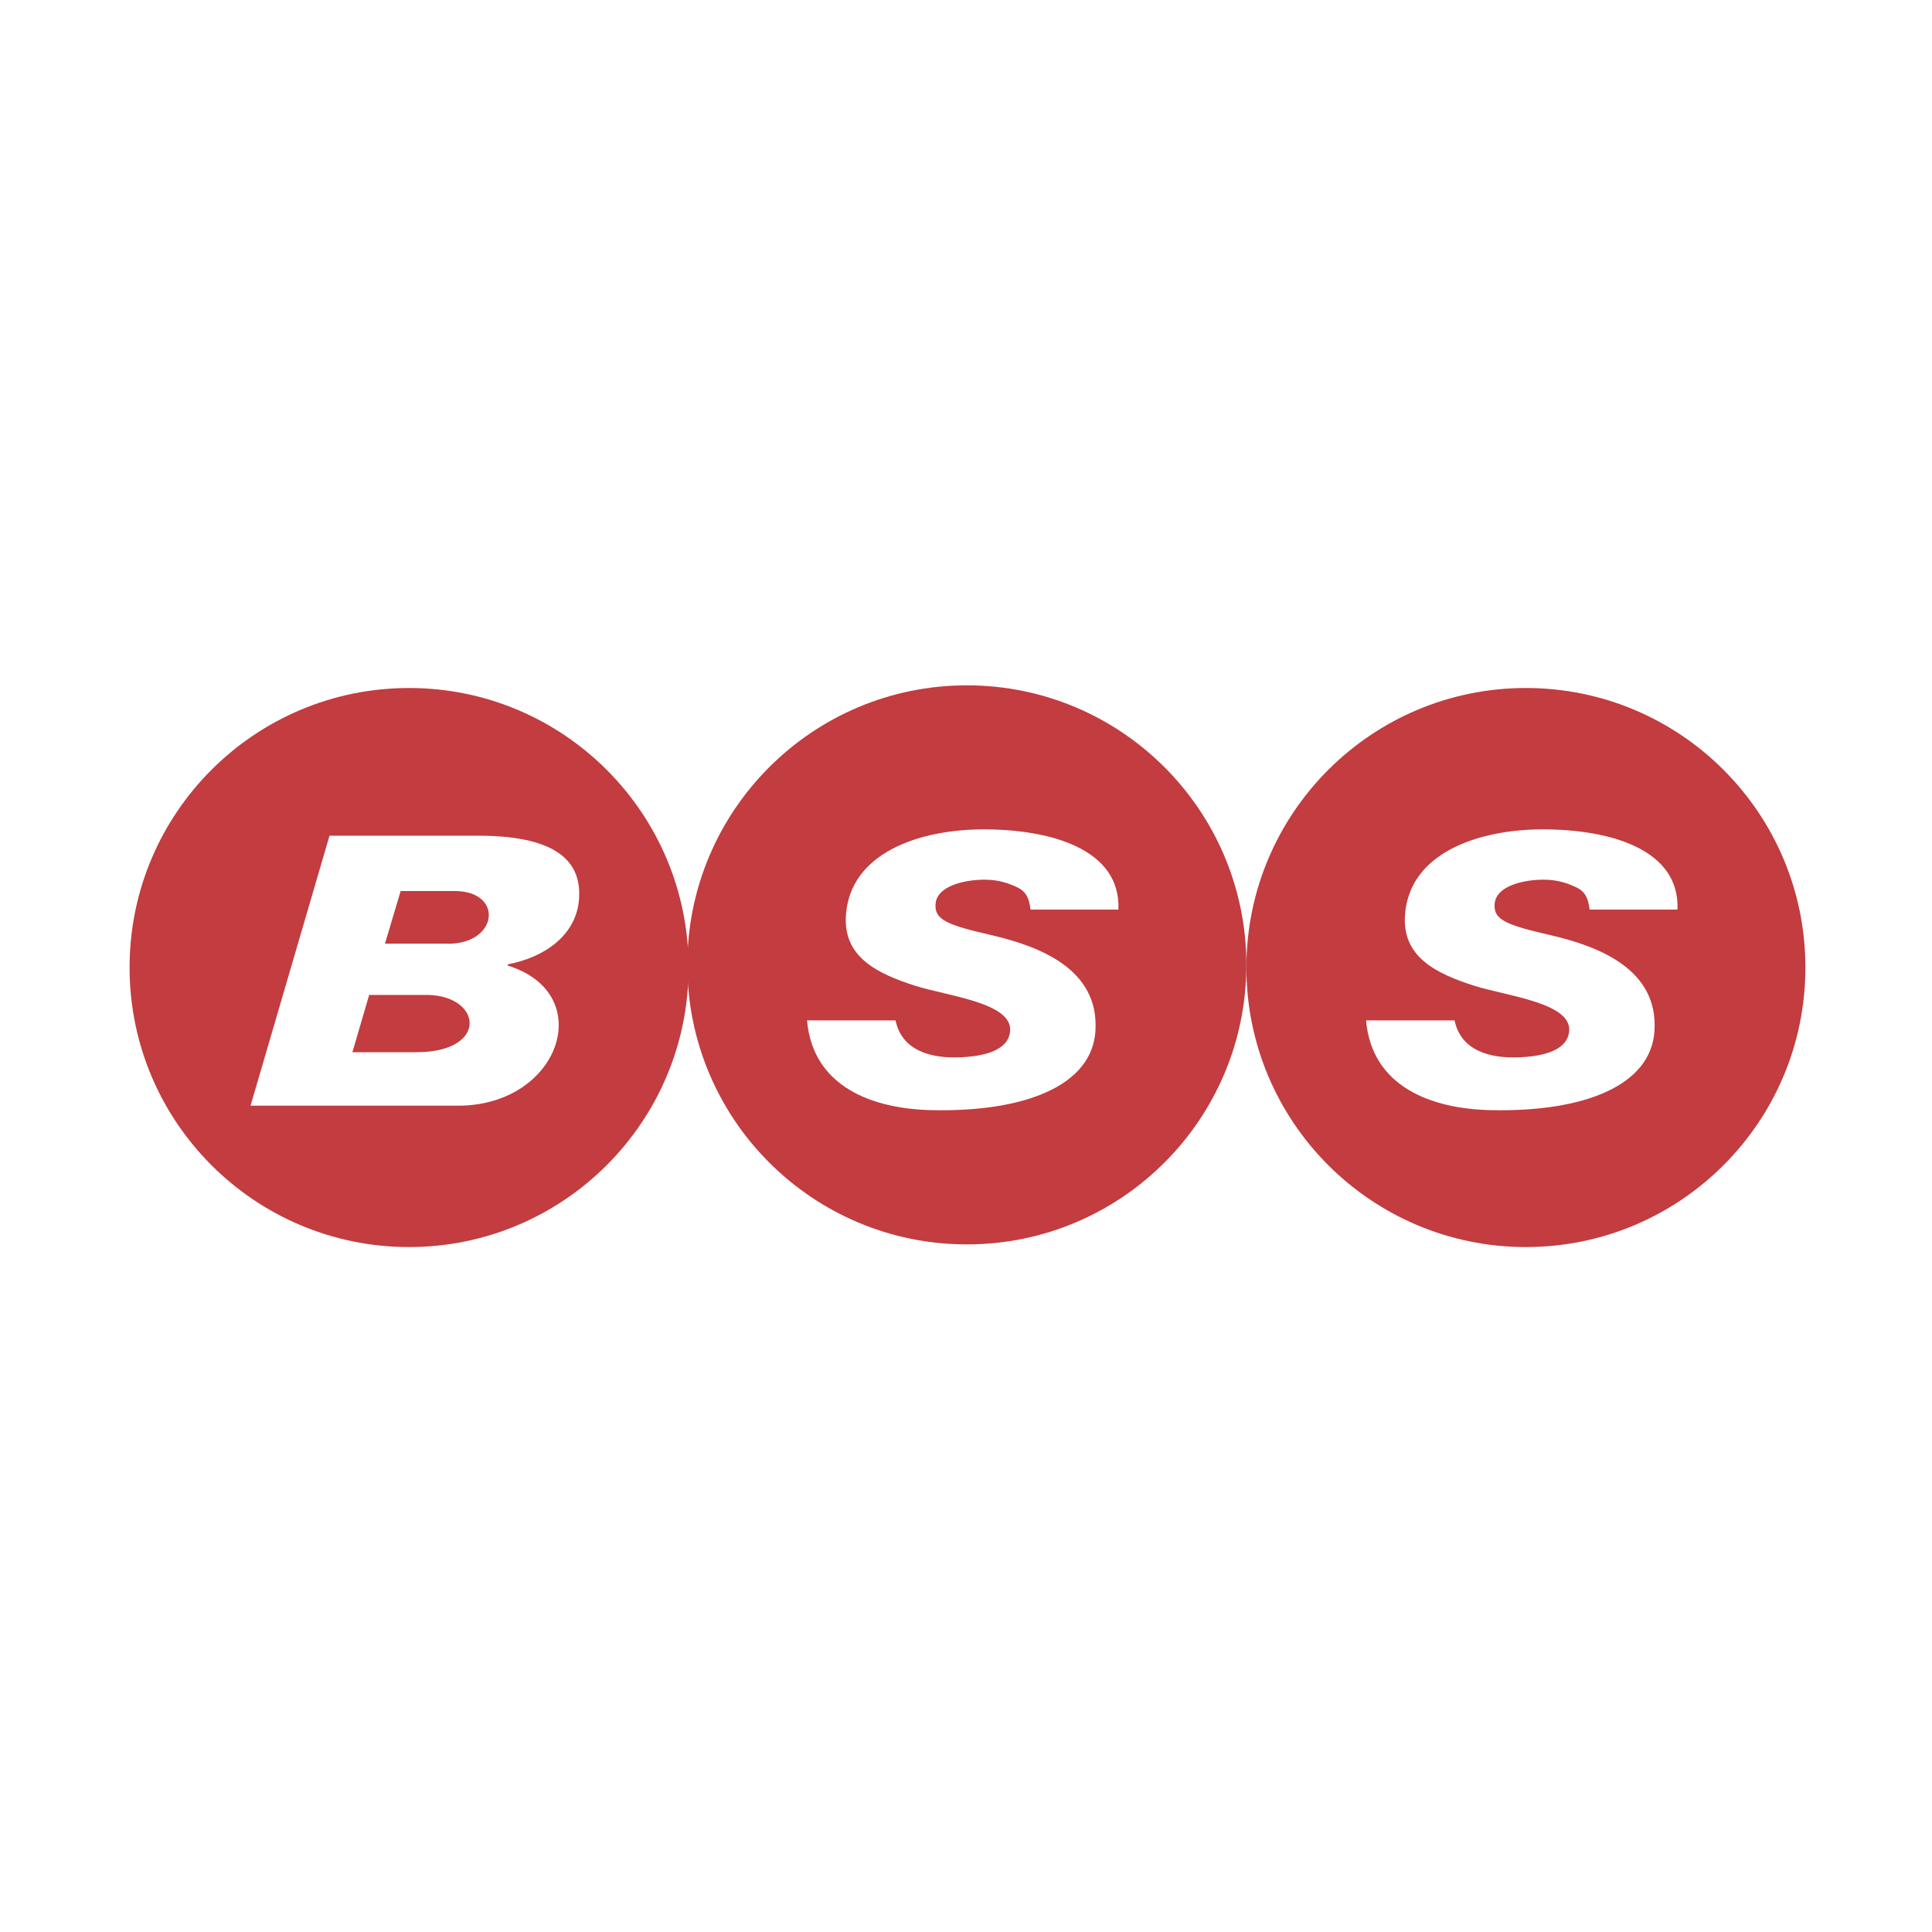
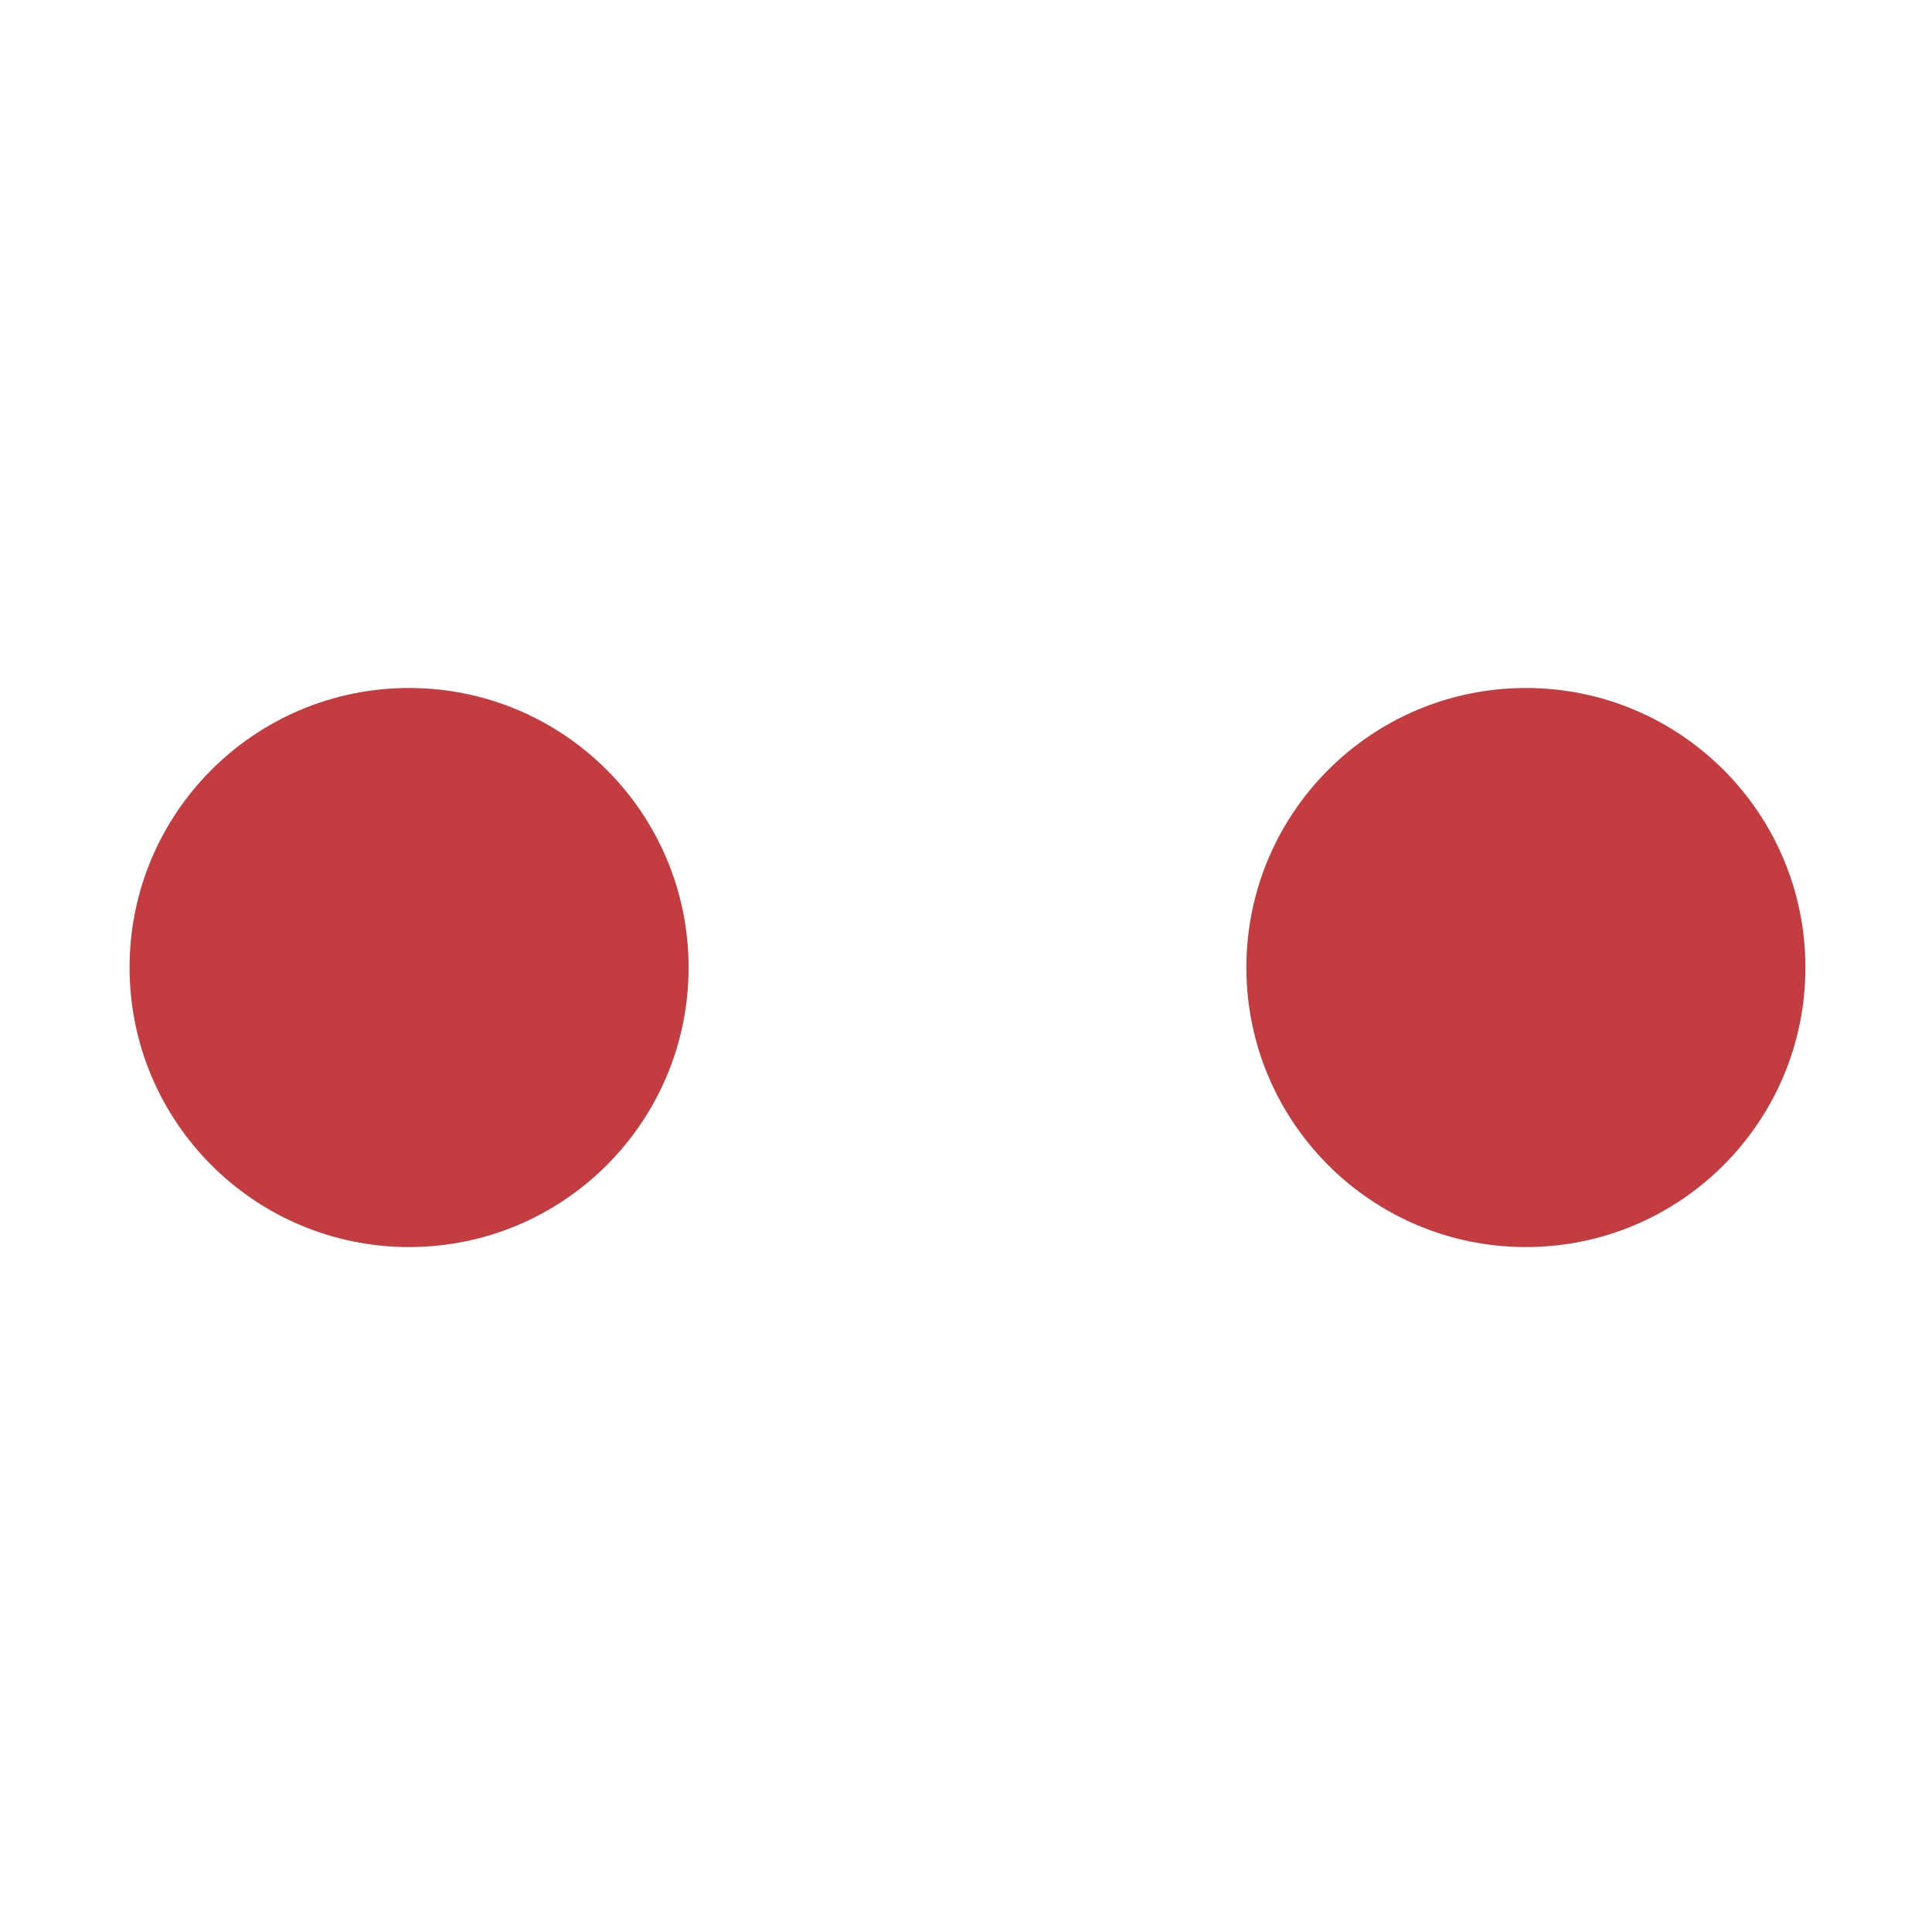
<svg xmlns="http://www.w3.org/2000/svg" width="2500" height="2500" viewBox="0 0 192.756 192.756">
  <g fill-rule="evenodd" clip-rule="evenodd">
    <path fill="#fff" d="M0 0h192.756v192.756H0V0z" />
-     <path d="M120.266 96.36c0-17.271 13.561-31.358 30.568-32.108h2.859c16.822.742 30.271 14.539 30.559 31.556v1.106c-.295 17.498-14.504 31.591-31.988 31.591-17.674 0-31.998-14.391-31.998-32.145zM8.504 96.36c0-17.271 13.56-31.358 30.567-32.108h2.858c17.008.75 30.565 14.838 30.565 32.108 0 17.754-14.325 32.145-31.995 32.145S8.504 114.114 8.504 96.36z" fill="#fff" />
    <path d="M64.385 96.36c0-17.271 13.56-31.358 30.567-32.108h2.859c17.008.75 30.564 14.838 30.564 32.108 0 17.754-14.324 32.145-31.995 32.145-17.67 0-31.995-14.391-31.995-32.145z" fill="#fff" />
-     <path d="M68.576 96.266c0-15.403 12.485-27.89 27.887-27.89 15.404 0 27.888 12.487 27.888 27.89 0 15.402-12.484 27.888-27.888 27.888-15.402-.001-27.887-12.486-27.887-27.888z" fill="#c23c40" />
    <path d="M12.928 96.529c0-15.402 12.485-27.887 27.887-27.887 15.4 0 27.887 12.485 27.887 27.887 0 15.403-12.487 27.89-27.887 27.89-15.402 0-27.887-12.486-27.887-27.89z" fill="#c23c40" />
-     <path d="M24.997 110.315h20.71c10.163 0 13.975-11.182 4.955-13.976v-.127c3.713-.702 6.9-2.951 7.115-6.608.178-3.033-1.392-6.226-10.037-6.224H32.875l-7.878 26.935z" fill="#fff" />
    <path d="M39.973 88.898h5.465c4.968.072 4.205 5.536-1.118 5.249l-5.913.002 1.566-5.251zM36.832 99.265H42.7c5.422.124 6.057 5.716-1.186 5.716H35.16l1.672-5.716z" fill="#c23c40" />
-     <path d="M80.519 101.804c.571 6.607 6.479 8.83 12.451 8.956 9.362.199 16.009-2.478 16.325-7.94.354-6.094-5.465-8.385-10.416-9.529-4.348-1.004-5.712-1.513-5.53-3.177.192-1.714 2.832-2.349 4.893-2.349 1.479-.003 2.572.427 3.367.824.635.318 1.078.89 1.205 2.159h8.768c.256-5.971-6.631-8.003-13.443-8.003-6.404.002-13.374 2.34-13.744 8.641-.242 4.083 3.072 5.743 6.985 6.987 3.257 1.01 9.568 1.686 9.402 4.447-.088 1.518-1.596 2.522-4.953 2.667-2.922.13-5.845-.635-6.481-3.683h-8.829z" fill="#fff" />
    <path d="M124.352 96.529c0-15.402 12.484-27.887 27.887-27.887s27.887 12.485 27.887 27.887c0 15.403-12.484 27.89-27.887 27.89s-27.887-12.486-27.887-27.89z" fill="#c23c40" />
-     <path d="M136.293 101.804c.572 6.607 6.48 8.83 12.451 8.956 9.361.199 16.008-2.478 16.326-7.94.355-6.094-5.463-8.385-10.418-9.529-4.348-1.004-5.711-1.513-5.525-3.177.189-1.714 2.828-2.349 4.889-2.349 1.479-.003 2.574.427 3.367.824.637.318 1.082.89 1.209 2.159h8.768c.252-5.971-6.633-8.003-13.443-8.003-6.404.002-13.377 2.34-13.746 8.641-.24 4.083 3.07 5.743 6.986 6.987 3.254 1.01 9.564 1.686 9.402 4.447-.09 1.518-1.596 2.522-4.955 2.667-2.922.13-5.846-.635-6.482-3.683h-8.829z" fill="#fff" />
  </g>
</svg>